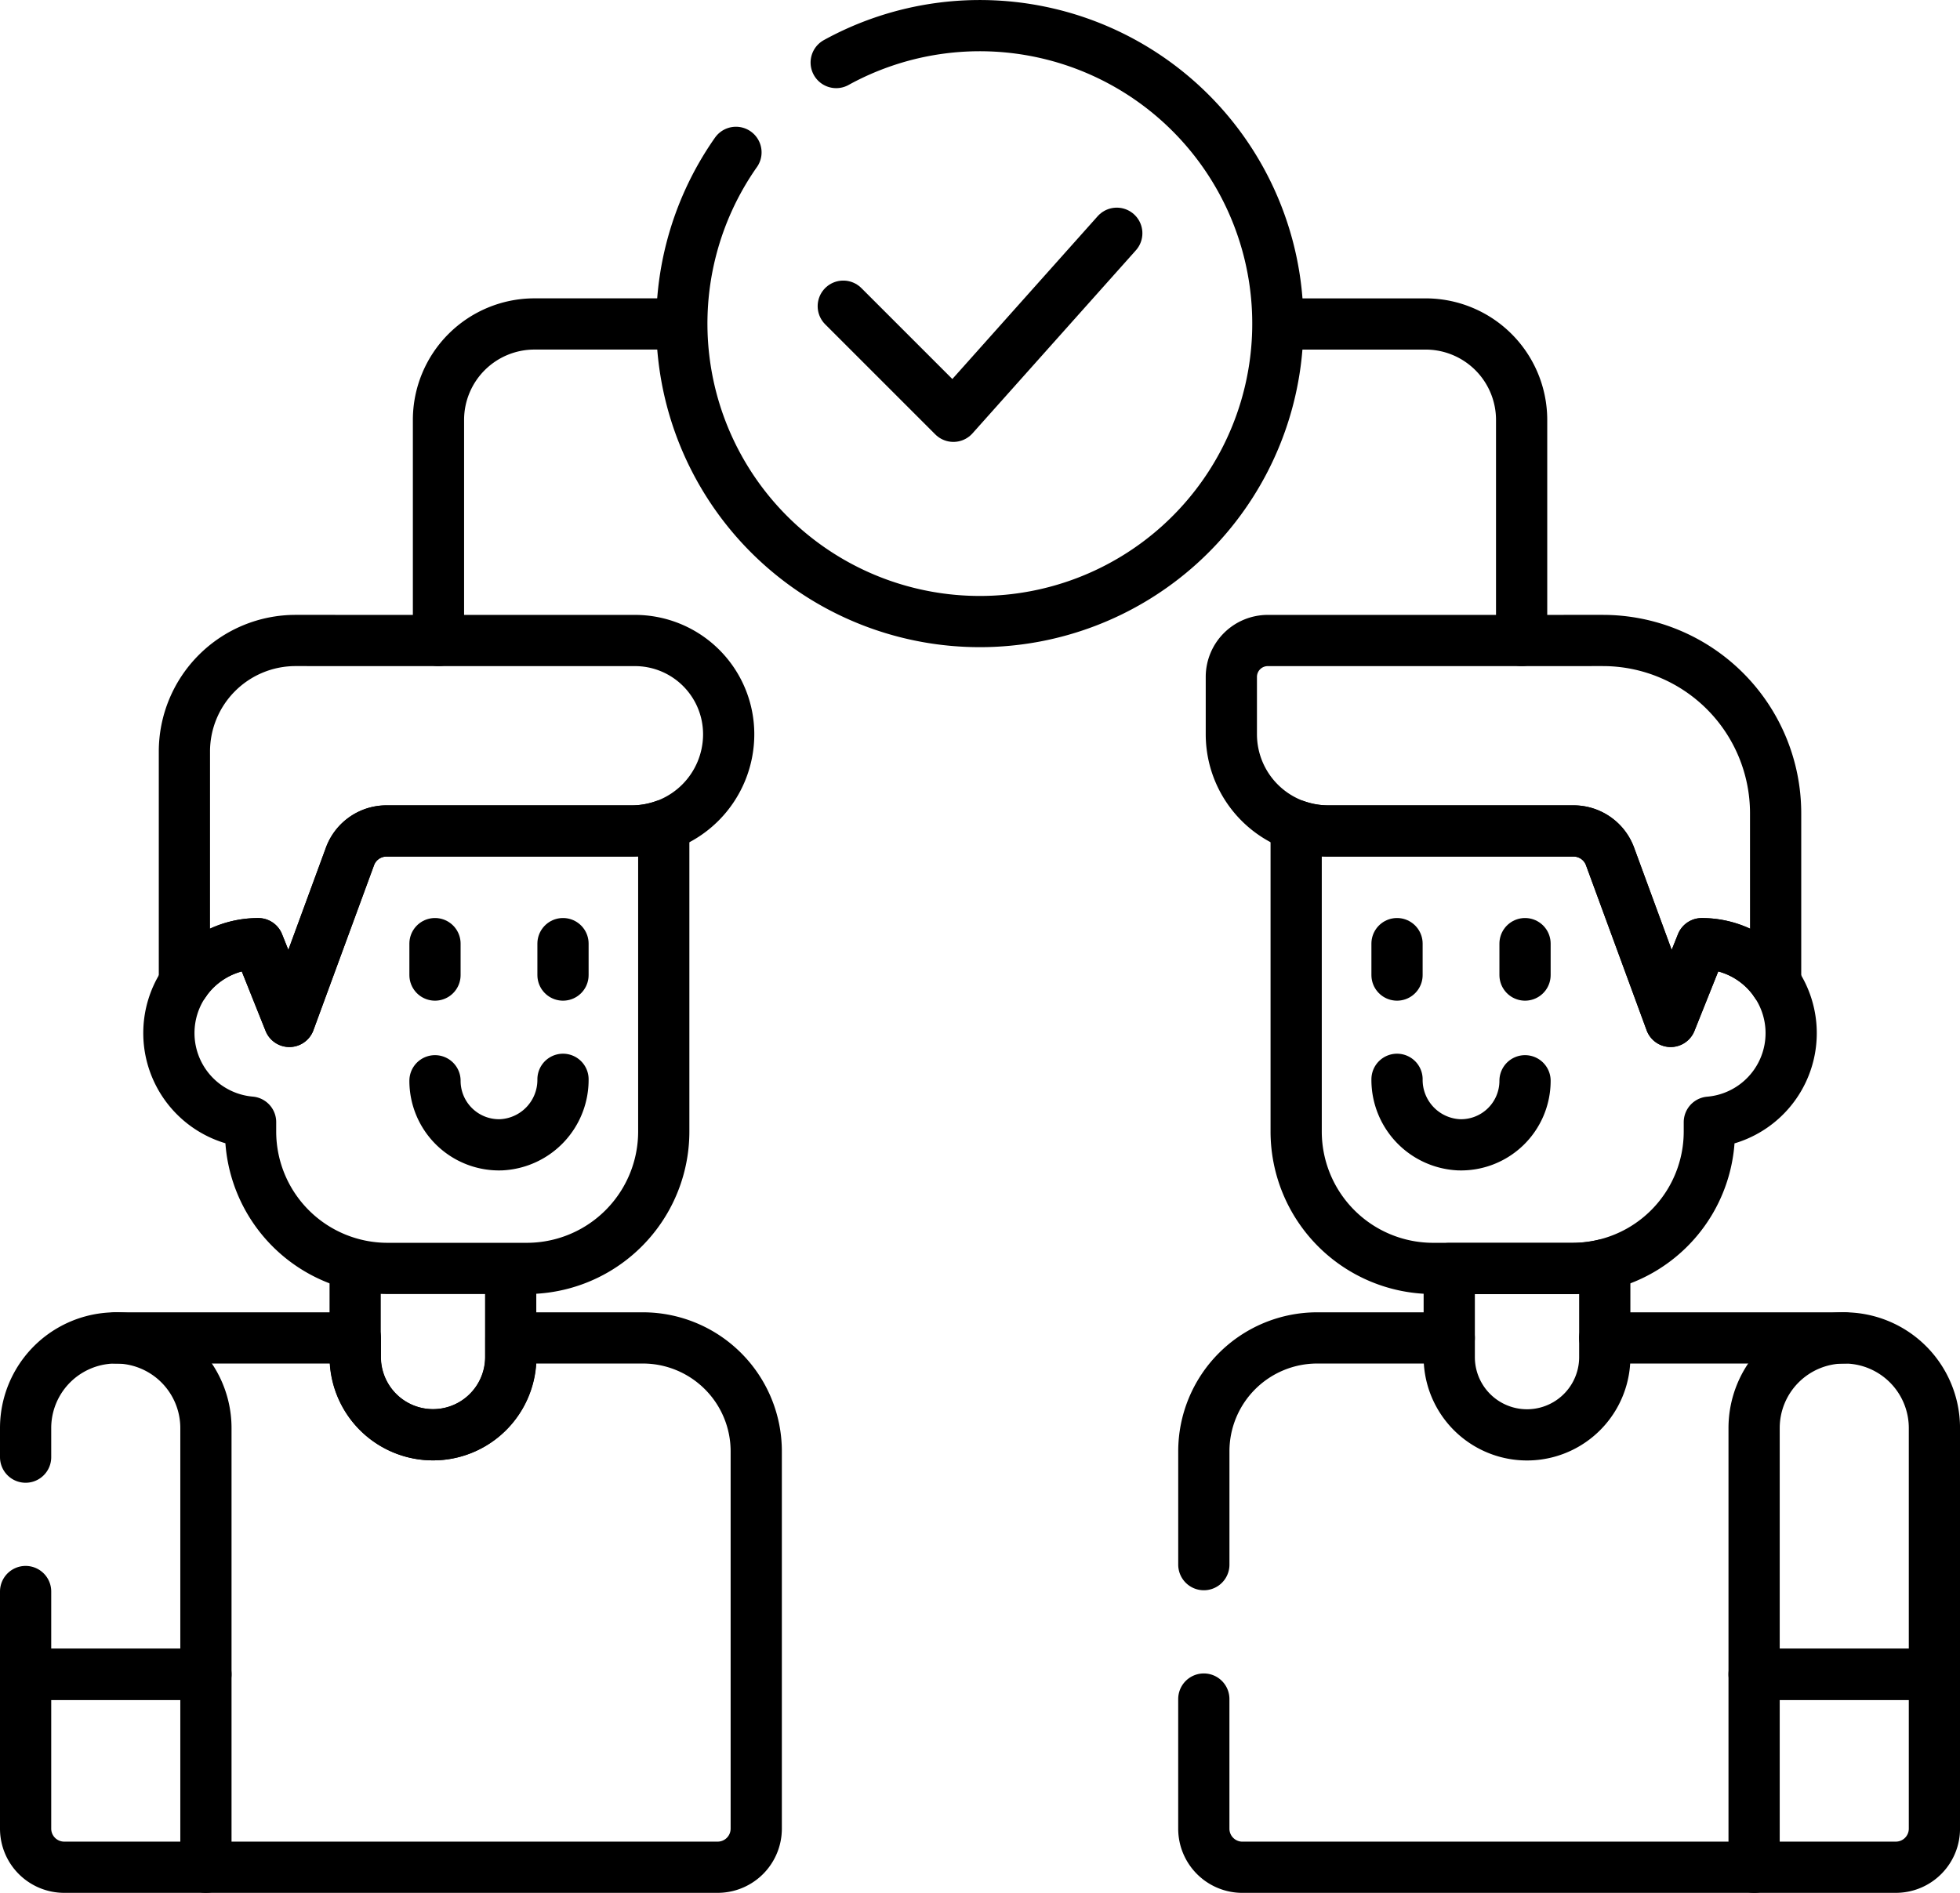
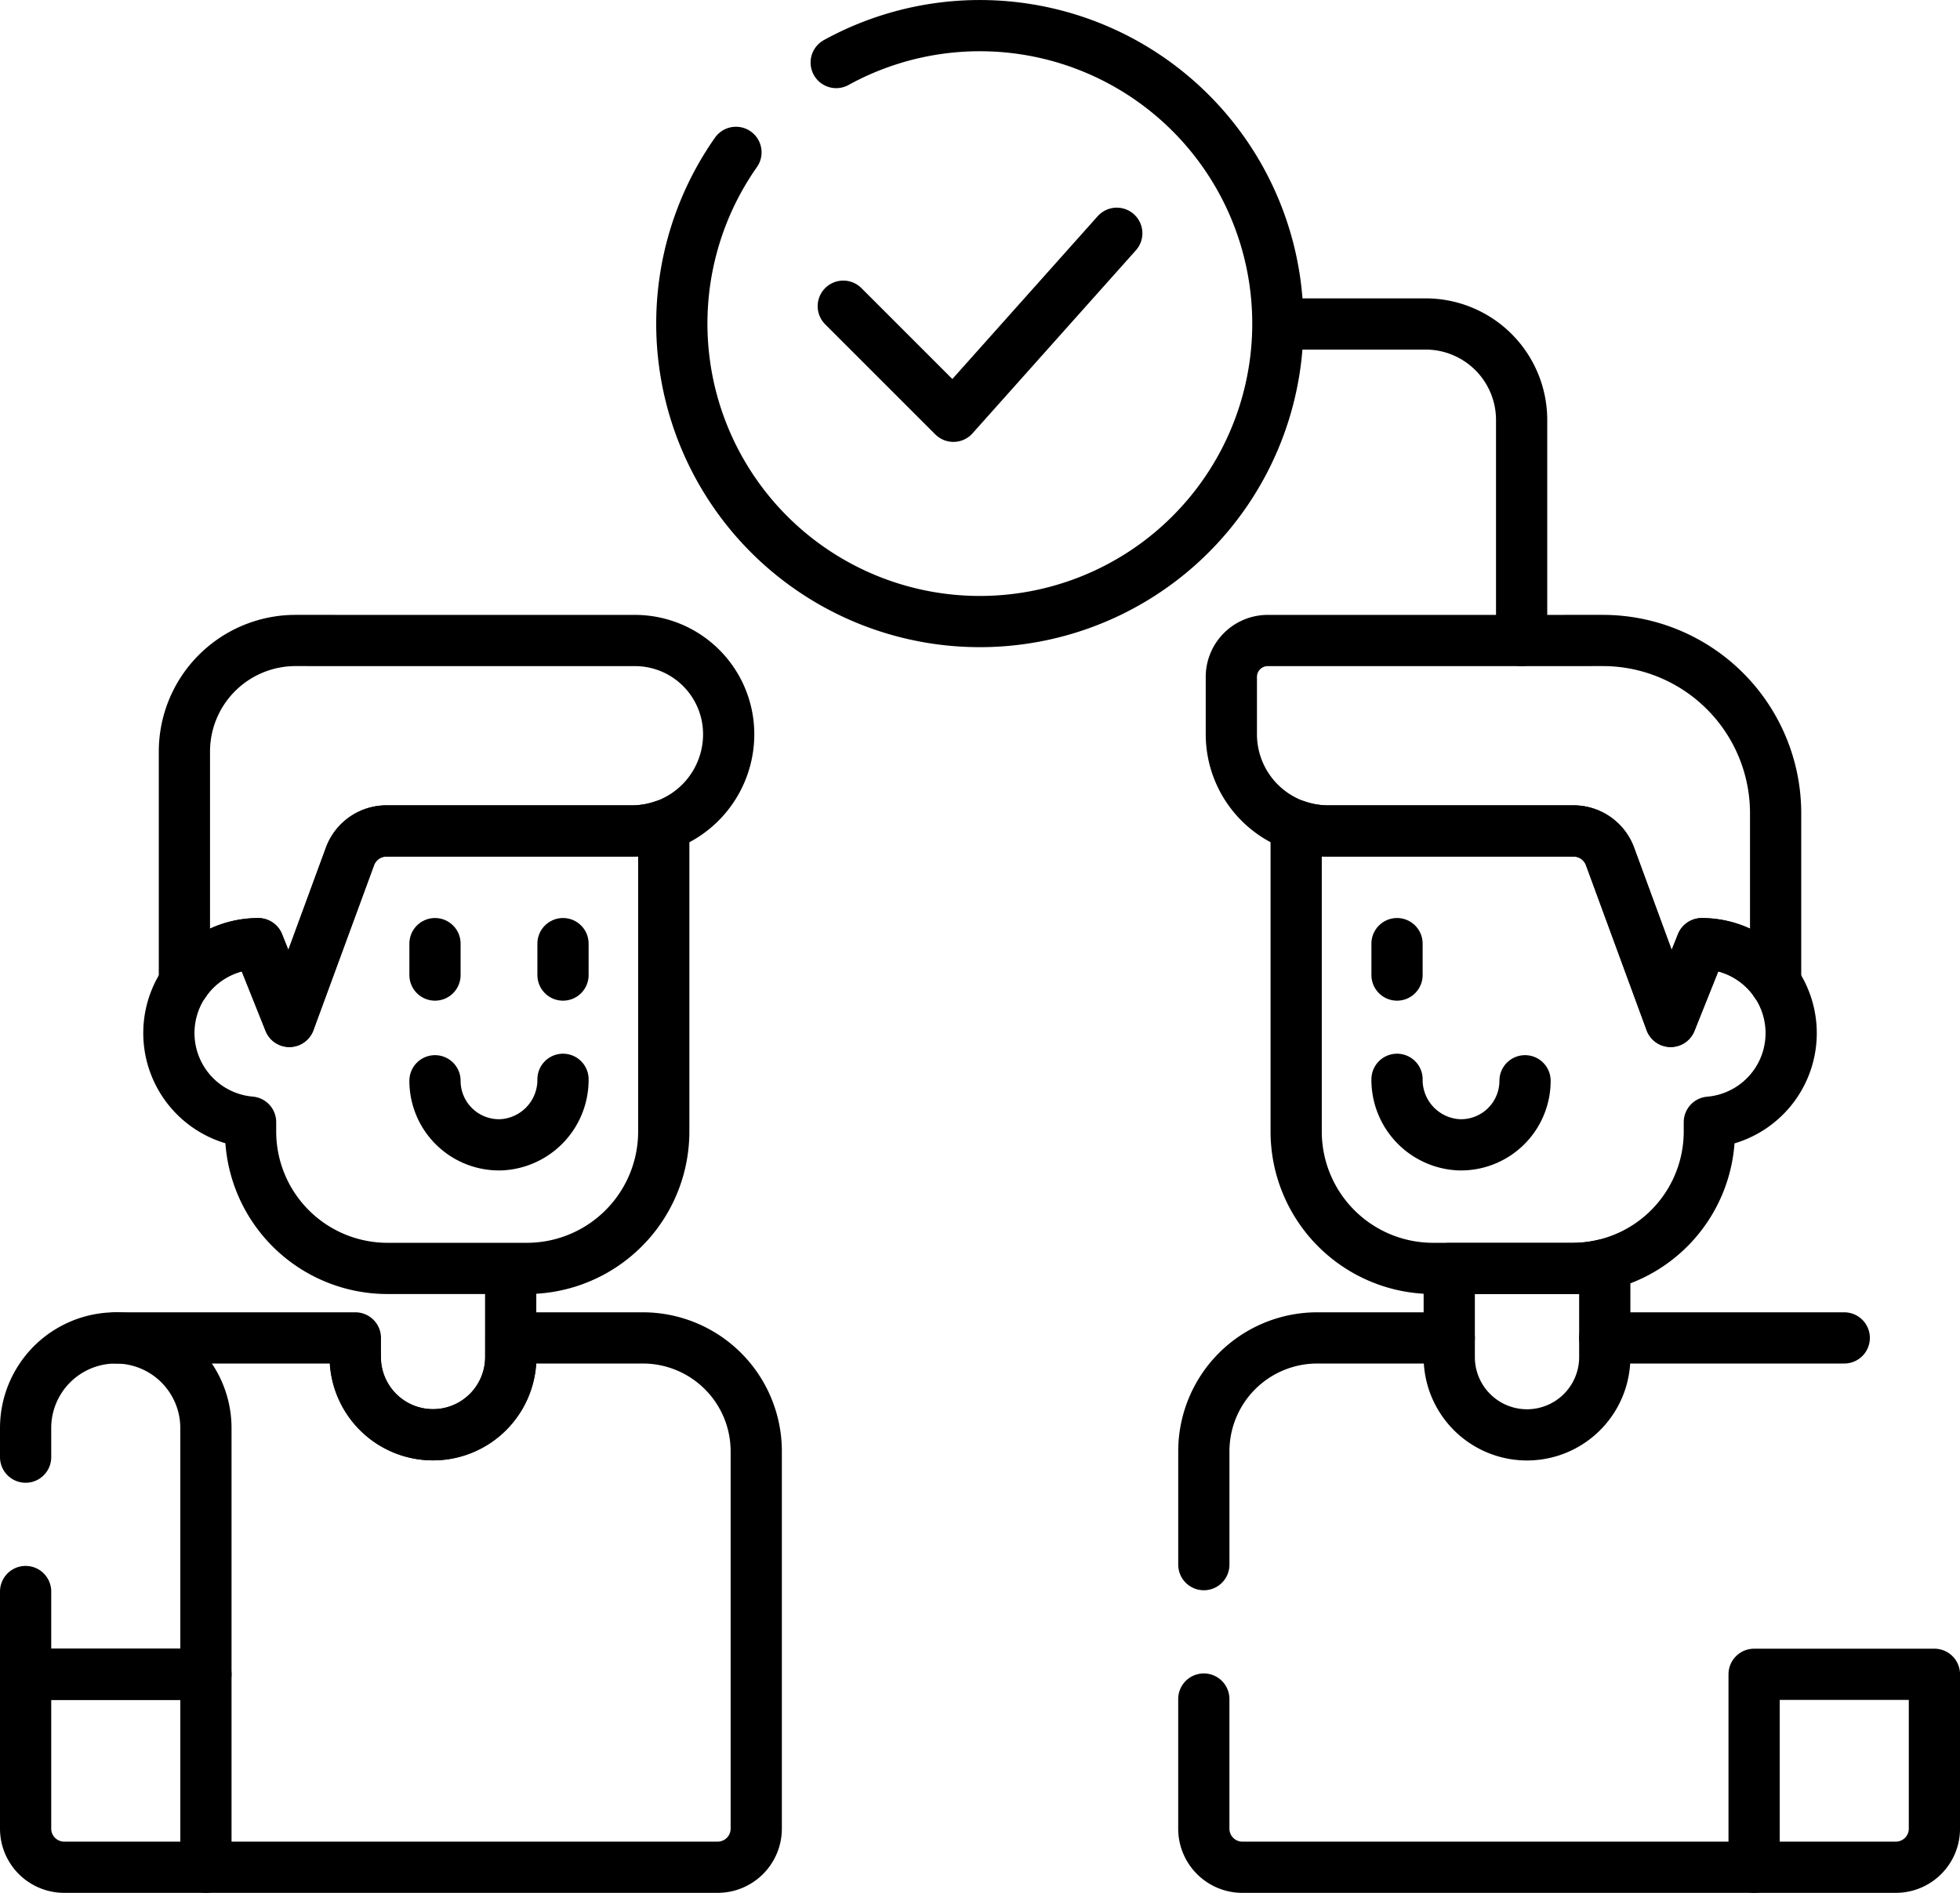
<svg xmlns="http://www.w3.org/2000/svg" width="76.527" height="73.919" viewBox="0 0 76.527 73.919">
  <g id="understanding" transform="translate(-6.5 -15.196)">
    <path id="Path_1215" data-name="Path 1215" d="M343.2,106.261V97.65a3.749,3.749,0,0,0-3.749-3.749h-5.743" transform="translate(-277.289 -66.053)" fill="none" stroke="#000" stroke-linecap="round" stroke-linejoin="round" stroke-miterlimit="10" stroke-width="2" />
-     <path id="Path_1216" data-name="Path 1216" d="M124.491,93.9h-5.743A3.749,3.749,0,0,0,115,97.65v8.611" transform="translate(-91.38 -66.053)" fill="none" stroke="#000" stroke-linecap="round" stroke-linejoin="round" stroke-miterlimit="10" stroke-width="2" />
    <g id="Group_123" data-name="Group 123" transform="translate(7.5 40.208)">
      <g id="Group_117" data-name="Group 117" transform="translate(46.002)">
        <g id="Group_114" data-name="Group 114" transform="translate(0 27.236)">
          <g id="Group_113" data-name="Group 113">
            <path id="Path_1217" data-name="Path 1217" d="M481.027,357.954Z" transform="translate(-456.021 -357.954)" fill="none" stroke="#000" stroke-linecap="round" stroke-linejoin="round" stroke-miterlimit="10" stroke-width="2" />
            <path id="Path_1218" data-name="Path 1218" d="M323.853,357.954H318.7a4.429,4.429,0,0,0-4.429,4.429v4.425" transform="translate(-314.27 -357.954)" fill="none" stroke="#000" stroke-linecap="round" stroke-linejoin="round" stroke-miterlimit="10" stroke-width="2" />
            <line id="Line_35" data-name="Line 35" x1="9.351" transform="translate(15.655)" fill="none" stroke="#000" stroke-linecap="round" stroke-linejoin="round" stroke-miterlimit="10" stroke-width="2" />
            <path id="Path_1219" data-name="Path 1219" d="M314.27,452v5.062a1.507,1.507,0,0,0,1.507,1.507h19.98" transform="translate(-314.27 -437.897)" fill="none" stroke="#000" stroke-linecap="round" stroke-linejoin="round" stroke-miterlimit="10" stroke-width="2" />
          </g>
          <path id="Path_1220" data-name="Path 1220" d="M464.595,451.587v-6.028h-7.04v7.534h5.533A1.506,1.506,0,0,0,464.595,451.587Z" transform="translate(-436.069 -432.422)" fill="none" stroke="#000" stroke-linecap="round" stroke-linejoin="round" stroke-miterlimit="10" stroke-width="2" />
-           <path id="Path_1221" data-name="Path 1221" d="M457.555,371.091h7.04v-9.617a3.52,3.52,0,0,0-3.52-3.52h0a3.52,3.52,0,0,0-3.52,3.52Z" transform="translate(-436.069 -357.954)" fill="none" stroke="#000" stroke-linecap="round" stroke-linejoin="round" stroke-miterlimit="10" stroke-width="2" />
        </g>
        <path id="Path_1222" data-name="Path 1222" d="M382.984,339h-4.807v3.46a3.036,3.036,0,1,0,6.072,0v-3.611A5.352,5.352,0,0,1,382.984,339Z" transform="translate(-368.594 -314.474)" fill="none" stroke="#000" stroke-linecap="round" stroke-linejoin="round" stroke-miterlimit="10" stroke-width="2" />
        <g id="Group_115" data-name="Group 115" transform="translate(3.606 7.226)">
          <path id="Path_1223" data-name="Path 1223" d="M463.123,265.4l-.006-.008.006.008Z" transform="translate(-444.402 -259.26)" fill="none" stroke="#000" stroke-linecap="round" stroke-linejoin="round" stroke-miterlimit="10" stroke-width="2" />
          <path id="Path_1224" data-name="Path 1224" d="M357.028,230.642a3.487,3.487,0,0,0-2.877-1.514l-1.214,3.036-2.367-6.443a1.518,1.518,0,0,0-1.425-.995h-9.583a3.77,3.77,0,0,1-1.247-.212v11.949a5.347,5.347,0,0,0,5.347,5.347H349.1a5.347,5.347,0,0,0,5.347-5.347V236.1a3.49,3.49,0,0,0,2.581-5.455Z" transform="translate(-338.315 -224.514)" fill="none" stroke="#000" stroke-linecap="round" stroke-linejoin="round" stroke-miterlimit="10" stroke-width="2" />
        </g>
        <path id="Path_1225" data-name="Path 1225" d="M335.941,176.324a6.748,6.748,0,0,1,6.748,6.748v6.616a3.487,3.487,0,0,0-2.884-1.524l-1.214,3.036-2.367-6.443a1.518,1.518,0,0,0-1.425-.994h-9.583a3.778,3.778,0,0,1-3.778-3.778v-2.238a1.422,1.422,0,0,1,1.422-1.422Z" transform="translate(-320.363 -176.324)" fill="none" stroke="#000" stroke-linecap="round" stroke-linejoin="round" stroke-miterlimit="10" stroke-width="2" />
        <g id="Group_116" data-name="Group 116" transform="translate(7.544 11.838)">
-           <line id="Line_36" data-name="Line 36" y2="1.228" transform="translate(4.998)" fill="none" stroke="#000" stroke-linecap="round" stroke-linejoin="round" stroke-miterlimit="10" stroke-width="2" />
          <line id="Line_37" data-name="Line 37" y2="1.228" fill="none" stroke="#000" stroke-linecap="round" stroke-linejoin="round" stroke-miterlimit="10" stroke-width="2" />
        </g>
        <path id="Path_1226" data-name="Path 1226" d="M369.576,290.646a2.5,2.5,0,0,1-2.59,2.5,2.538,2.538,0,0,1-2.408-2.557" transform="translate(-357.034 -273.452)" fill="none" stroke="#000" stroke-linecap="round" stroke-linejoin="round" stroke-miterlimit="10" stroke-width="2" />
      </g>
      <g id="Group_122" data-name="Group 122">
        <g id="Group_119" data-name="Group 119" transform="translate(0 27.236)">
          <g id="Group_118" data-name="Group 118" transform="translate(3.52)">
            <path id="Path_1227" data-name="Path 1227" d="M30.973,357.954Z" transform="translate(-30.973 -357.954)" fill="none" stroke="#000" stroke-linecap="round" stroke-linejoin="round" stroke-miterlimit="10" stroke-width="2" />
            <path id="Path_1228" data-name="Path 1228" d="M34.493,378.626h19.98a1.507,1.507,0,0,0,1.507-1.507V362.384a4.429,4.429,0,0,0-4.429-4.429H46.4v.746a3.036,3.036,0,1,1-6.072,0v-.746H30.973" transform="translate(-30.973 -357.955)" fill="none" stroke="#000" stroke-linecap="round" stroke-linejoin="round" stroke-miterlimit="10" stroke-width="2" />
          </g>
          <path id="Path_1229" data-name="Path 1229" d="M7.5,451.587v-6.028h7.04v7.534H9.007A1.507,1.507,0,0,1,7.5,451.587Z" transform="translate(-7.5 -432.422)" fill="none" stroke="#000" stroke-linecap="round" stroke-linejoin="round" stroke-miterlimit="10" stroke-width="2" />
          <path id="Path_1230" data-name="Path 1230" d="M7.5,367.858v3.233h7.04v-9.617a3.52,3.52,0,1,0-7.04,0v1.136" transform="translate(-7.5 -357.954)" fill="none" stroke="#000" stroke-linecap="round" stroke-linejoin="round" stroke-miterlimit="10" stroke-width="2" />
        </g>
-         <path id="Path_1231" data-name="Path 1231" d="M99.4,340.15v3.288a3.036,3.036,0,0,1-6.072,0V340" transform="translate(-80.461 -315.456)" fill="none" stroke="#000" stroke-linecap="round" stroke-linejoin="round" stroke-miterlimit="10" stroke-width="2" />
+         <path id="Path_1231" data-name="Path 1231" d="M99.4,340.15v3.288a3.036,3.036,0,0,1-6.072,0" transform="translate(-80.461 -315.456)" fill="none" stroke="#000" stroke-linecap="round" stroke-linejoin="round" stroke-miterlimit="10" stroke-width="2" />
        <g id="Group_120" data-name="Group 120" transform="translate(5.592 7.226)">
          <path id="Path_1232" data-name="Path 1232" d="M48.843,265.4h0l.006-.008Z" transform="translate(-48.236 -259.26)" fill="none" stroke="#000" stroke-linecap="round" stroke-linejoin="round" stroke-miterlimit="10" stroke-width="2" />
          <path id="Path_1233" data-name="Path 1233" d="M62.875,224.724H53.291a1.518,1.518,0,0,0-1.425.995L49.5,232.162l-1.214-3.036a3.491,3.491,0,0,0-.3,6.969v.366a5.347,5.347,0,0,0,5.347,5.347h5.438a5.347,5.347,0,0,0,5.347-5.347V224.512A3.769,3.769,0,0,1,62.875,224.724Z" transform="translate(-44.794 -224.512)" fill="none" stroke="#000" stroke-linecap="round" stroke-linejoin="round" stroke-miterlimit="10" stroke-width="2" />
        </g>
        <path id="Path_1234" data-name="Path 1234" d="M53.182,176.324a4.339,4.339,0,0,0-4.339,4.339v9.025a3.487,3.487,0,0,1,2.884-1.524l1.214,3.036,2.367-6.443a1.518,1.518,0,0,1,1.425-.994h9.583a3.778,3.778,0,0,0,3.778-3.778h0a3.66,3.66,0,0,0-3.66-3.66Z" transform="translate(-42.643 -176.324)" fill="none" stroke="#000" stroke-linecap="round" stroke-linejoin="round" stroke-miterlimit="10" stroke-width="2" />
        <g id="Group_121" data-name="Group 121" transform="translate(15.984 11.838)">
          <line id="Line_38" data-name="Line 38" y2="1.228" fill="none" stroke="#000" stroke-linecap="round" stroke-linejoin="round" stroke-miterlimit="10" stroke-width="2" />
          <line id="Line_39" data-name="Line 39" y2="1.228" transform="translate(4.998)" fill="none" stroke="#000" stroke-linecap="round" stroke-linejoin="round" stroke-miterlimit="10" stroke-width="2" />
        </g>
        <path id="Path_1235" data-name="Path 1235" d="M114.091,290.646a2.5,2.5,0,0,0,2.59,2.5,2.538,2.538,0,0,0,2.408-2.557" transform="translate(-98.107 -273.452)" fill="none" stroke="#000" stroke-linecap="round" stroke-linejoin="round" stroke-miterlimit="10" stroke-width="2" />
      </g>
    </g>
    <g id="Group_124" data-name="Group 124" transform="translate(33.112 16.196)">
      <path id="Path_1236" data-name="Path 1236" d="M180.418,21.146a11.636,11.636,0,1,0,3.914-3.508" transform="translate(-178.295 -16.196)" fill="none" stroke="#000" stroke-linecap="round" stroke-linejoin="round" stroke-miterlimit="10" stroke-width="2" />
      <path id="Path_1237" data-name="Path 1237" d="M220.394,73.113l4.3,4.3,6.379-7.148" transform="translate(-214.081 -62.156)" fill="none" stroke="#000" stroke-linecap="round" stroke-linejoin="round" stroke-miterlimit="10" stroke-width="2" />
    </g>
  </g>
</svg>